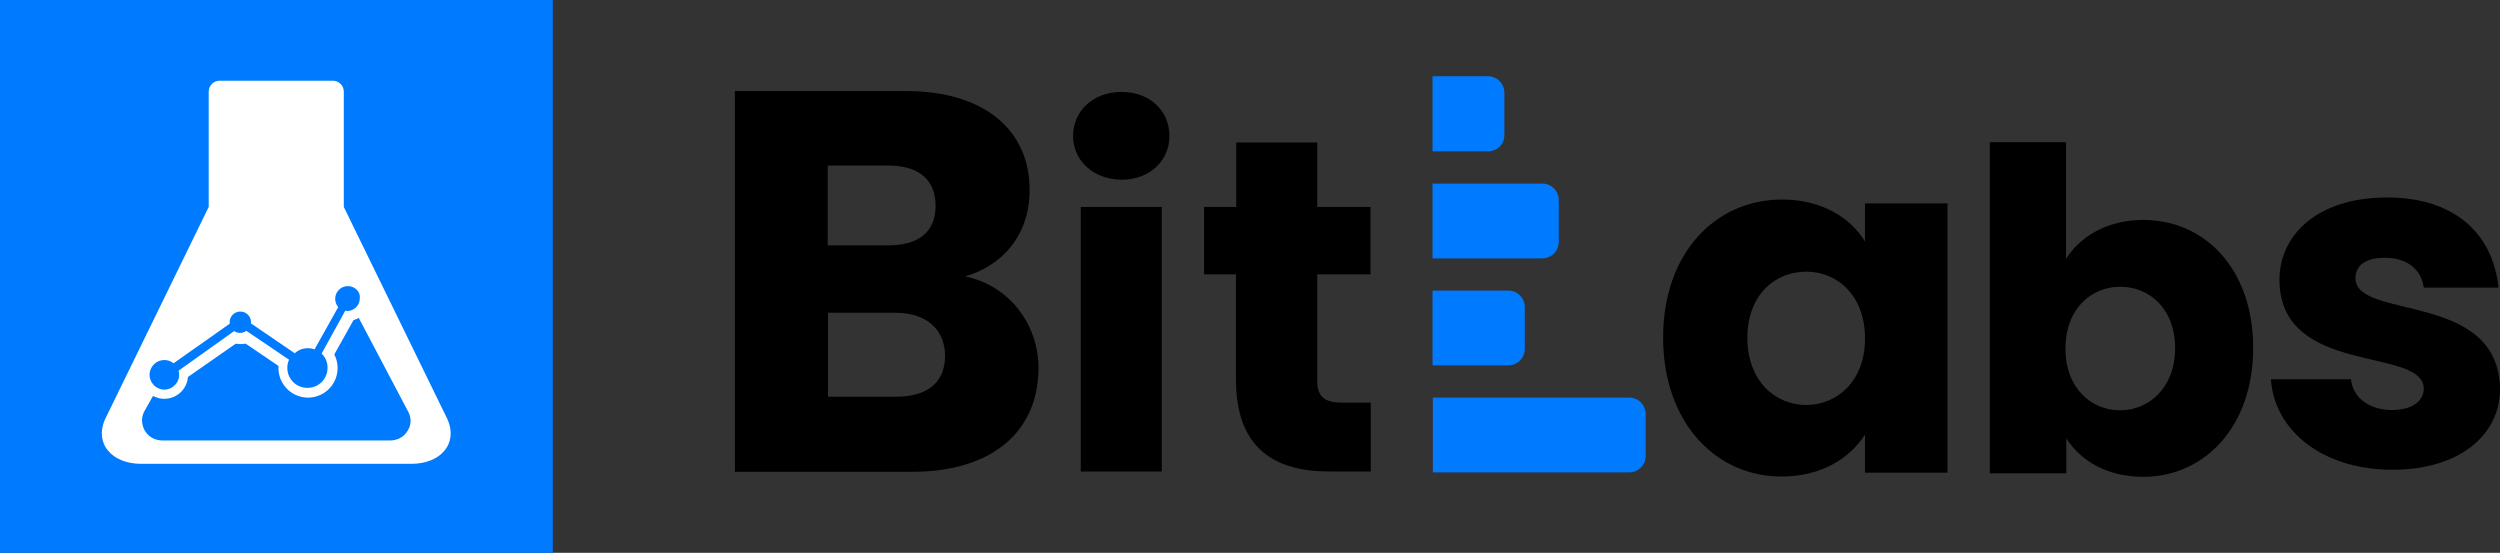
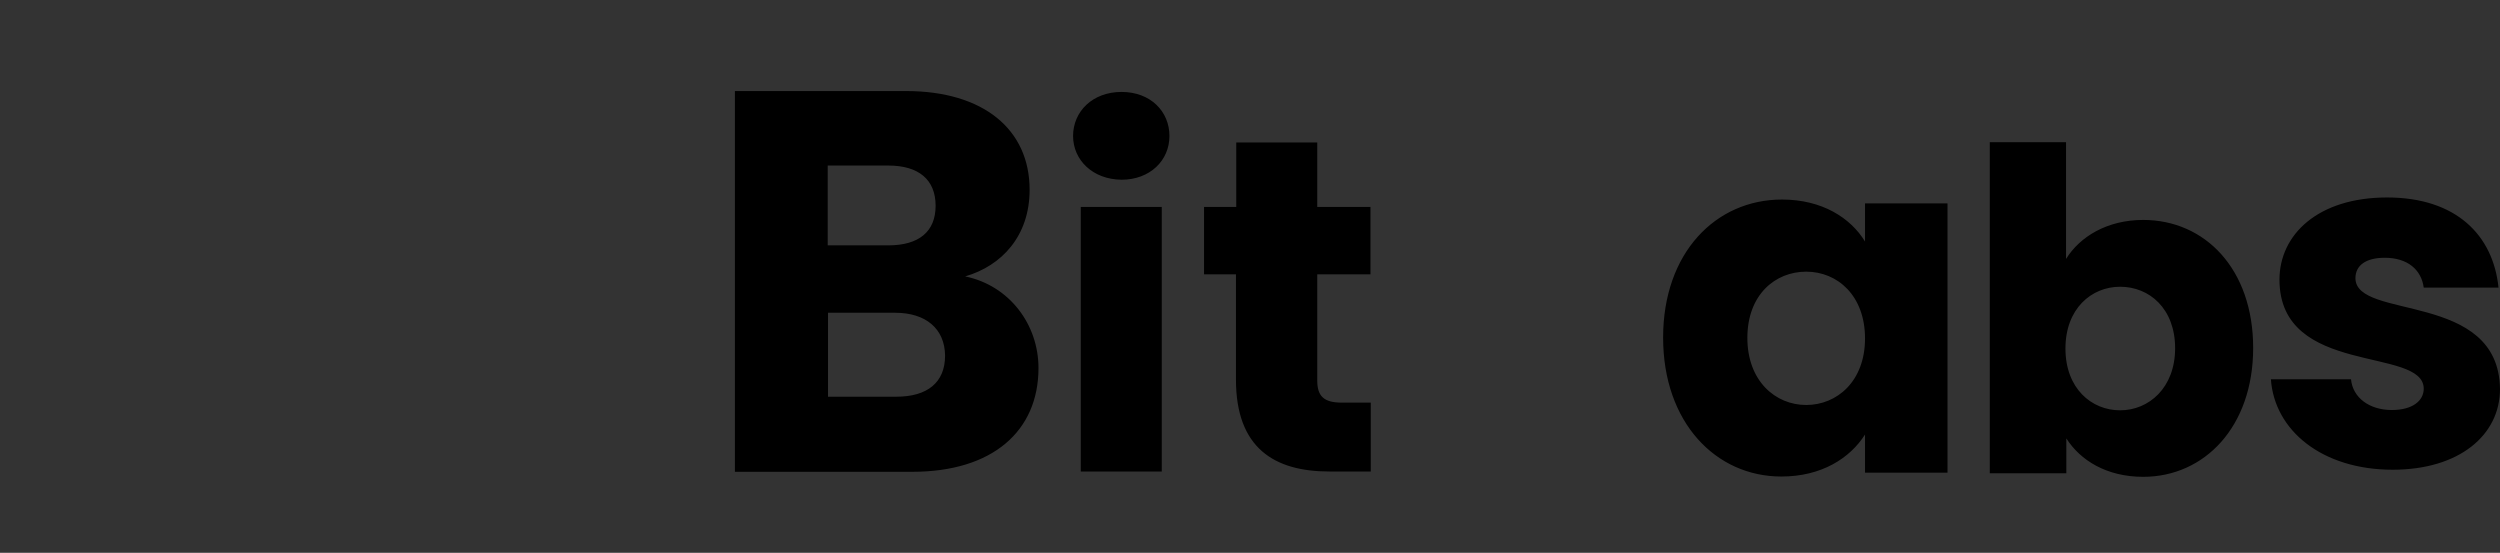
<svg xmlns="http://www.w3.org/2000/svg" width="845.7" height="187">
  <rect width="100%" height="100%" fill="#333333" stroke="none" />
  <path fill="#000000ff" d="M809.4 158.9c-23.9 0-40-13.3-41.2-30.6h27.1c.6 6.3 6.3 10.4 13.8 10.4 7.1 0 10.8-3.2 10.8-7.2 0-14.4-48.8-4-48.8-36.9 0-15.2 13-27.8 36.4-27.8s35.9 12.8 37.7 30.5h-25.3c-.8-6.1-5.5-10.1-13.2-10.1-6.4 0-9.9 2.6-9.9 6.9 0 14.3 48.5 4.2 48.9 37.5 0 15.6-13.8 27.3-36.3 27.3zm-500.8.7h-60V30.8h57.9c26.2 0 41.8 13 41.8 33.4 0 15.6-9.4 25.7-21.8 29.3 15 3.1 24.8 16.3 24.8 31 0 21.3-15.5 35.1-42.7 35.1zM300.5 56H280v27h20.5c10.3 0 16-4.6 16-13.4s-5.7-13.6-16-13.6zm2.3 49.8h-22.7v28.4h23.1c10.5 0 16.5-4.8 16.5-13.9-.1-9.1-6.5-14.5-16.9-14.5zM363 46c0-8.3 6.6-14.9 16.4-14.9s16.2 6.6 16.2 14.9-6.6 14.8-16.2 14.8c-9.8-.1-16.4-6.7-16.4-14.8zm2.6 24H393v89.5h-27.4V70zm52.6 22.8h-10.9V70h10.9V48.2h27.4V70h18v22.8h-18v35.9c0 5.3 2.2 7.5 8.3 7.5h9.8v23.3h-14c-18.6 0-31.6-7.9-31.6-31.1V92.8h.1zm184.6-25.3c13.6 0 23.2 6.2 28.1 14.2V68.8h27.9v91.1h-27.9V147c-5.1 8-14.7 14.2-28.3 14.2-22.2 0-40-18.3-40-47s17.8-46.7 40.2-46.7zm8.2 24.4c-10.5 0-19.9 7.8-19.9 22.4S600.6 137 611 137s19.9-8 19.9-22.5-9.3-22.6-19.9-22.6zm114-17.5c20.9 0 37.2 16.6 37.2 43.3s-16.5 43.6-37.2 43.6c-12.4 0-21.3-5.6-26-13v11.8h-25.9v-112h25.8v39.5c4.7-7.6 14-13.2 26.1-13.2zM717.2 97c-9.7 0-18.5 7.4-18.5 20.9s8.8 20.9 18.5 20.9 18.6-7.6 18.6-21S727.1 97 717.2 97z" />
-   <path fill="#007bff" d="M551.1 159.8h-66.4v-25.3h66.4a5.59 5.59 0 0 1 5.6 5.6v14.1a5.59 5.59 0 0 1-5.6 5.6zM503.3 51.2h-18.7V25.8h18.7a5.59 5.59 0 0 1 5.6 5.6v14.1c.1 3.2-2.4 5.7-5.6 5.7zm6.9 72.4h-25.6V98.3h25.6a5.59 5.59 0 0 1 5.6 5.6V118a5.59 5.59 0 0 1-5.6 5.6zm11.5-36.2h-37.1V62.1h37.1a5.59 5.59 0 0 1 5.6 5.6v14.1a5.59 5.59 0 0 1-5.6 5.6zM0 0h187v187H0z" />
-   <path fill="#fff" d="M151.5 142.1L116.3 70V31c0-2-1.6-3.7-3.7-3.7H74.3c-2 0-3.7 1.6-3.7 3.7v39l-35.2 72.1c-1.6 3.8-1.2 7.6 1.2 10.4 2.3 2.8 6.4 4.4 11.1 4.4h91.5c4.7 0 8.8-1.6 11.1-4.4 2.4-2.8 2.8-6.6 1.2-10.4z" />
-   <path fill="#007bff" d="M138 139.1l-17.3-32.8-14.4 25.7-24.9-16.9L56 132.8l-1.2-3.6-.6.4-5.3 9.4c-1.2 2.1-1.1 4.6.1 6.7s3.5 3.3 5.9 3.3H132c2.4 0 4.7-1.2 5.9-3.3 1.3-2 1.3-4.5.1-6.6z" />
-   <path d="M47.6 126.9a8 8 0 1 1 16 0 8 8 0 1 1-16 0m46.6-2.4a10 10 0 1 1 20 0 10 10 0 1 1-20 0m-20.3-15.6a7.5 7.5 0 1 1 15 0 7.5 7.5 0 1 1-15 0m36.3-7.9a7.5 7.5 0 1 1 15 0 7.5 7.5 0 1 1-15 0" fill="#fff" />
-   <path fill="#007bff" d="M117.7 96.8c-2.4 0-4.3 1.9-4.3 4.3 0 1.1.4 2 1 2.8l-8 14.3c-.7-.3-1.5-.4-2.3-.4-1.7 0-3.2.6-4.4 1.7l-14.8-10.1v-.4c0-2-1.6-3.6-3.6-3.6s-3.6 1.6-3.6 3.6v.5l-19 13.4c-.9-.7-1.9-1.1-3.1-1.1-2.8 0-5 2.3-5 5s2.3 5 5 5 5-2.3 5-5c0-.5-.1-1-.2-1.4L79.2 112c.6.4 1.3.6 2 .6.8 0 1.5-.2 2.1-.7l14.5 9.8c-.4.8-.6 1.8-.6 2.7a6.74 6.74 0 0 0 6.8 6.8 6.74 6.74 0 0 0 6.8-6.8c0-1.9-.7-3.5-2-4.8l8-14.5c.2 0 .4.1.6.1 2.4 0 4.3-1.9 4.3-4.3.3-2.2-1.7-4.1-4-4.1z" />
</svg>